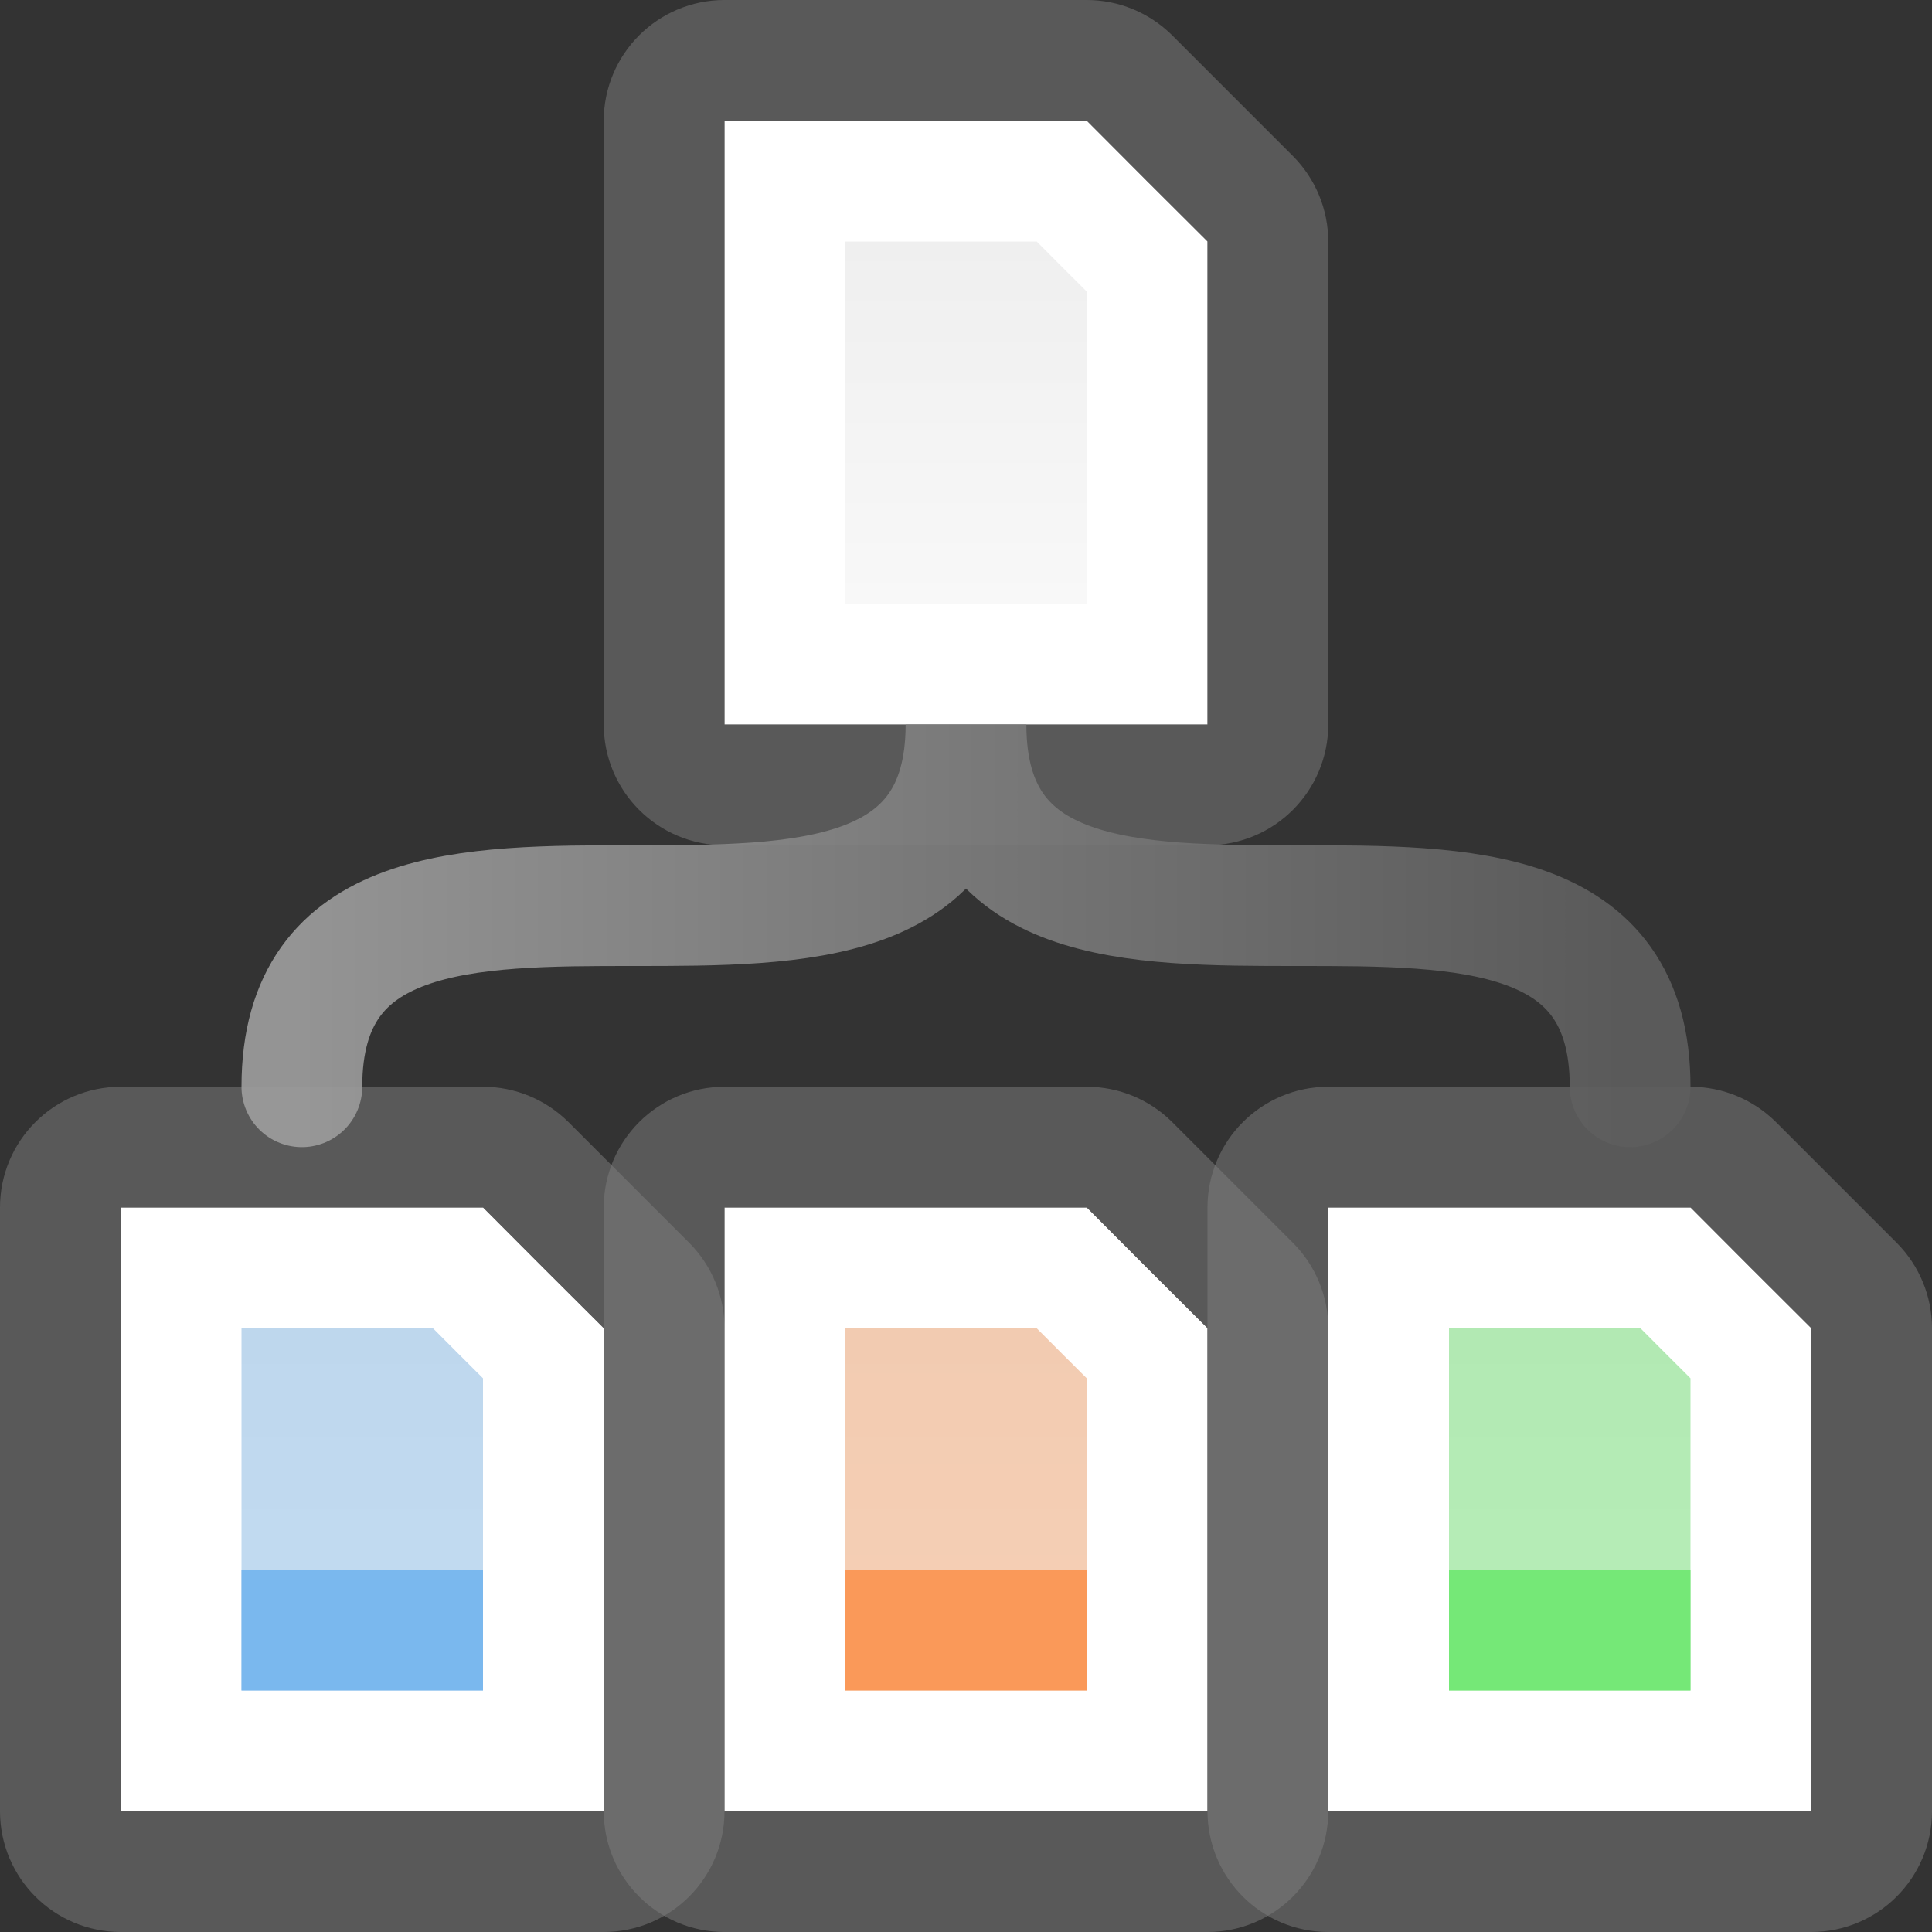
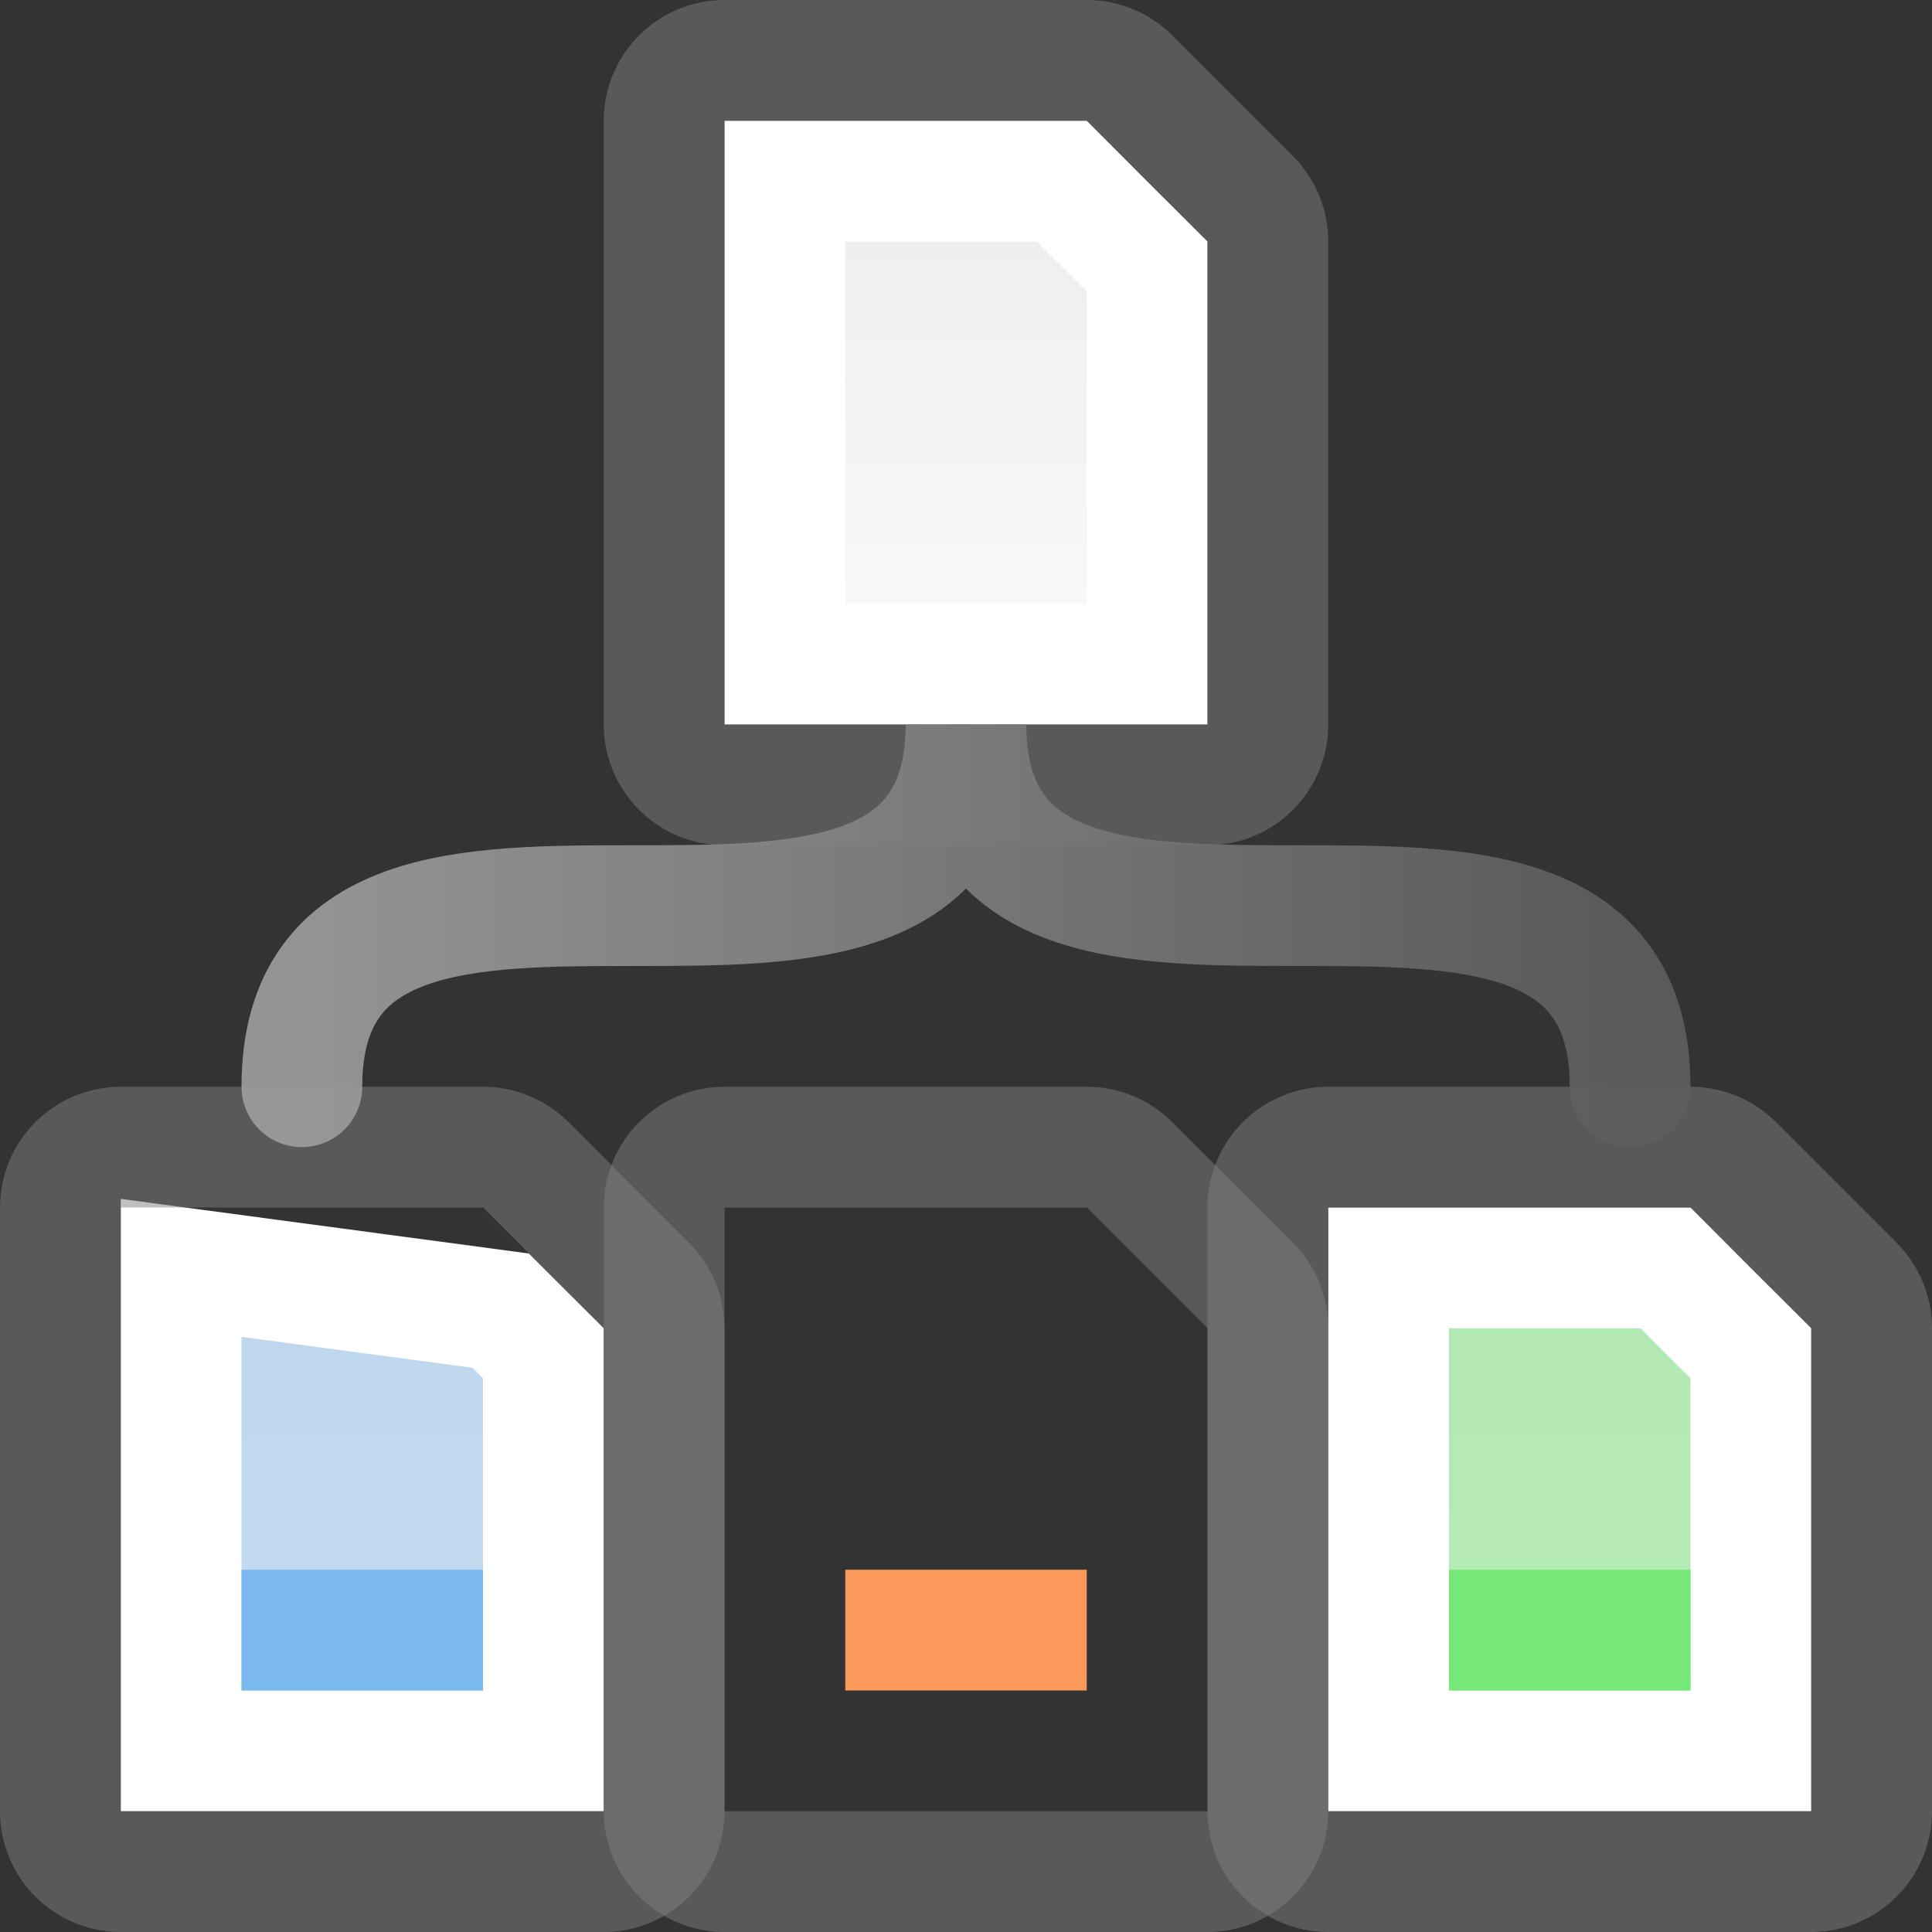
<svg xmlns="http://www.w3.org/2000/svg" width="16" height="16" viewBox="0 0 16 16" fill="none">
  <rect x="0" y="0" width="16" height="16" fill="#333333" stroke="none" />
  <path d="M6.5 5.5V1.5H8.793L9.146 1.854L9.5 2.207V5.5H6.5Z" fill="url(#paint0_linear_451_7565)" stroke="white" />
  <path d="M5.5 6C5.5 6.276 5.724 6.5 6 6.5H10C10.276 6.5 10.5 6.276 10.5 6V2C10.5 1.867 10.447 1.74 10.354 1.646L9.854 1.146L9.354 0.646C9.26 0.553 9.133 0.5 9 0.5H6C5.724 0.5 5.5 0.724 5.5 1V6Z" stroke="#808080" stroke-opacity="0.5" stroke-linejoin="round" />
-   <path d="M1.5 14.5V10.5H3.793L4.146 10.854L4.5 11.207V14.5H1.5Z" fill="url(#paint1_linear_451_7565)" stroke="white" />
+   <path d="M1.5 14.5V10.5L4.146 10.854L4.5 11.207V14.5H1.5Z" fill="url(#paint1_linear_451_7565)" stroke="white" />
  <path d="M0.5 15C0.5 15.276 0.724 15.5 1 15.5H5C5.276 15.5 5.5 15.276 5.5 15V11C5.5 10.867 5.447 10.74 5.354 10.646L4.854 10.146L4.354 9.646C4.26 9.553 4.133 9.5 4 9.5H1C0.724 9.5 0.5 9.724 0.5 10V15Z" stroke="#808080" stroke-opacity="0.5" stroke-linejoin="round" />
  <rect x="2" y="13" width="2" height="1" fill="#7AB8EE" />
-   <path d="M6.5 14.5V10.5H8.793L9.146 10.854L9.5 11.207V14.5H6.5Z" fill="url(#paint2_linear_451_7565)" stroke="white" />
  <path d="M5.5 15C5.5 15.276 5.724 15.5 6 15.5H10C10.276 15.5 10.5 15.276 10.5 15V11C10.5 10.867 10.447 10.74 10.354 10.646L9.854 10.146L9.354 9.646C9.26 9.553 9.133 9.5 9 9.5H6C5.724 9.5 5.5 9.724 5.5 10V15Z" stroke="#808080" stroke-opacity="0.5" stroke-linejoin="round" />
  <rect x="7" y="13" width="2" height="1" fill="#FA9959" />
  <path d="M11.5 14.5V10.5H13.793L14.146 10.854L14.5 11.207V14.5H11.5Z" fill="url(#paint3_linear_451_7565)" stroke="white" />
  <path d="M10.5 15C10.5 15.276 10.724 15.5 11 15.5H15C15.276 15.5 15.5 15.276 15.5 15V11C15.5 10.867 15.447 10.74 15.354 10.646L14.854 10.146L14.354 9.646C14.26 9.553 14.133 9.5 14 9.5H11C10.724 9.5 10.5 9.724 10.5 10V15Z" stroke="#808080" stroke-opacity="0.5" stroke-linejoin="round" />
  <rect x="12" y="13" width="2" height="1" fill="#75E877" />
  <path d="M2.5 9C2.5 6 8 9 8 6C8 9 13.5 6 13.5 9" stroke="url(#paint4_linear_451_7565)" stroke-linecap="round" />
  <defs>
    <linearGradient id="paint0_linear_451_7565" x1="8" y1="1" x2="8" y2="6" gradientUnits="userSpaceOnUse">
      <stop stop-color="#ECECEC" />
      <stop offset="1" stop-color="#FBFBFB" />
    </linearGradient>
    <linearGradient id="paint1_linear_451_7565" x1="3" y1="11" x2="3" y2="14" gradientUnits="userSpaceOnUse">
      <stop stop-color="#BED7ED" />
      <stop offset="1" stop-color="#C3DCF2" />
    </linearGradient>
    <linearGradient id="paint2_linear_451_7565" x1="8" y1="11" x2="8" y2="14" gradientUnits="userSpaceOnUse">
      <stop stop-color="#F2CBB1" />
      <stop offset="1" stop-color="#F6D0B6" />
    </linearGradient>
    <linearGradient id="paint3_linear_451_7565" x1="13" y1="11" x2="13" y2="14" gradientUnits="userSpaceOnUse">
      <stop stop-color="#B2E9B3" />
      <stop offset="1" stop-color="#B7EEB8" />
    </linearGradient>
    <linearGradient id="paint4_linear_451_7565" x1="2.5" y1="7.5" x2="13.5" y2="7.5" gradientUnits="userSpaceOnUse">
      <stop stop-color="#9D9D9D" stop-opacity="0.91" />
      <stop offset="1" stop-color="#5D5D5D" stop-opacity="0.91" />
    </linearGradient>
  </defs>
</svg>